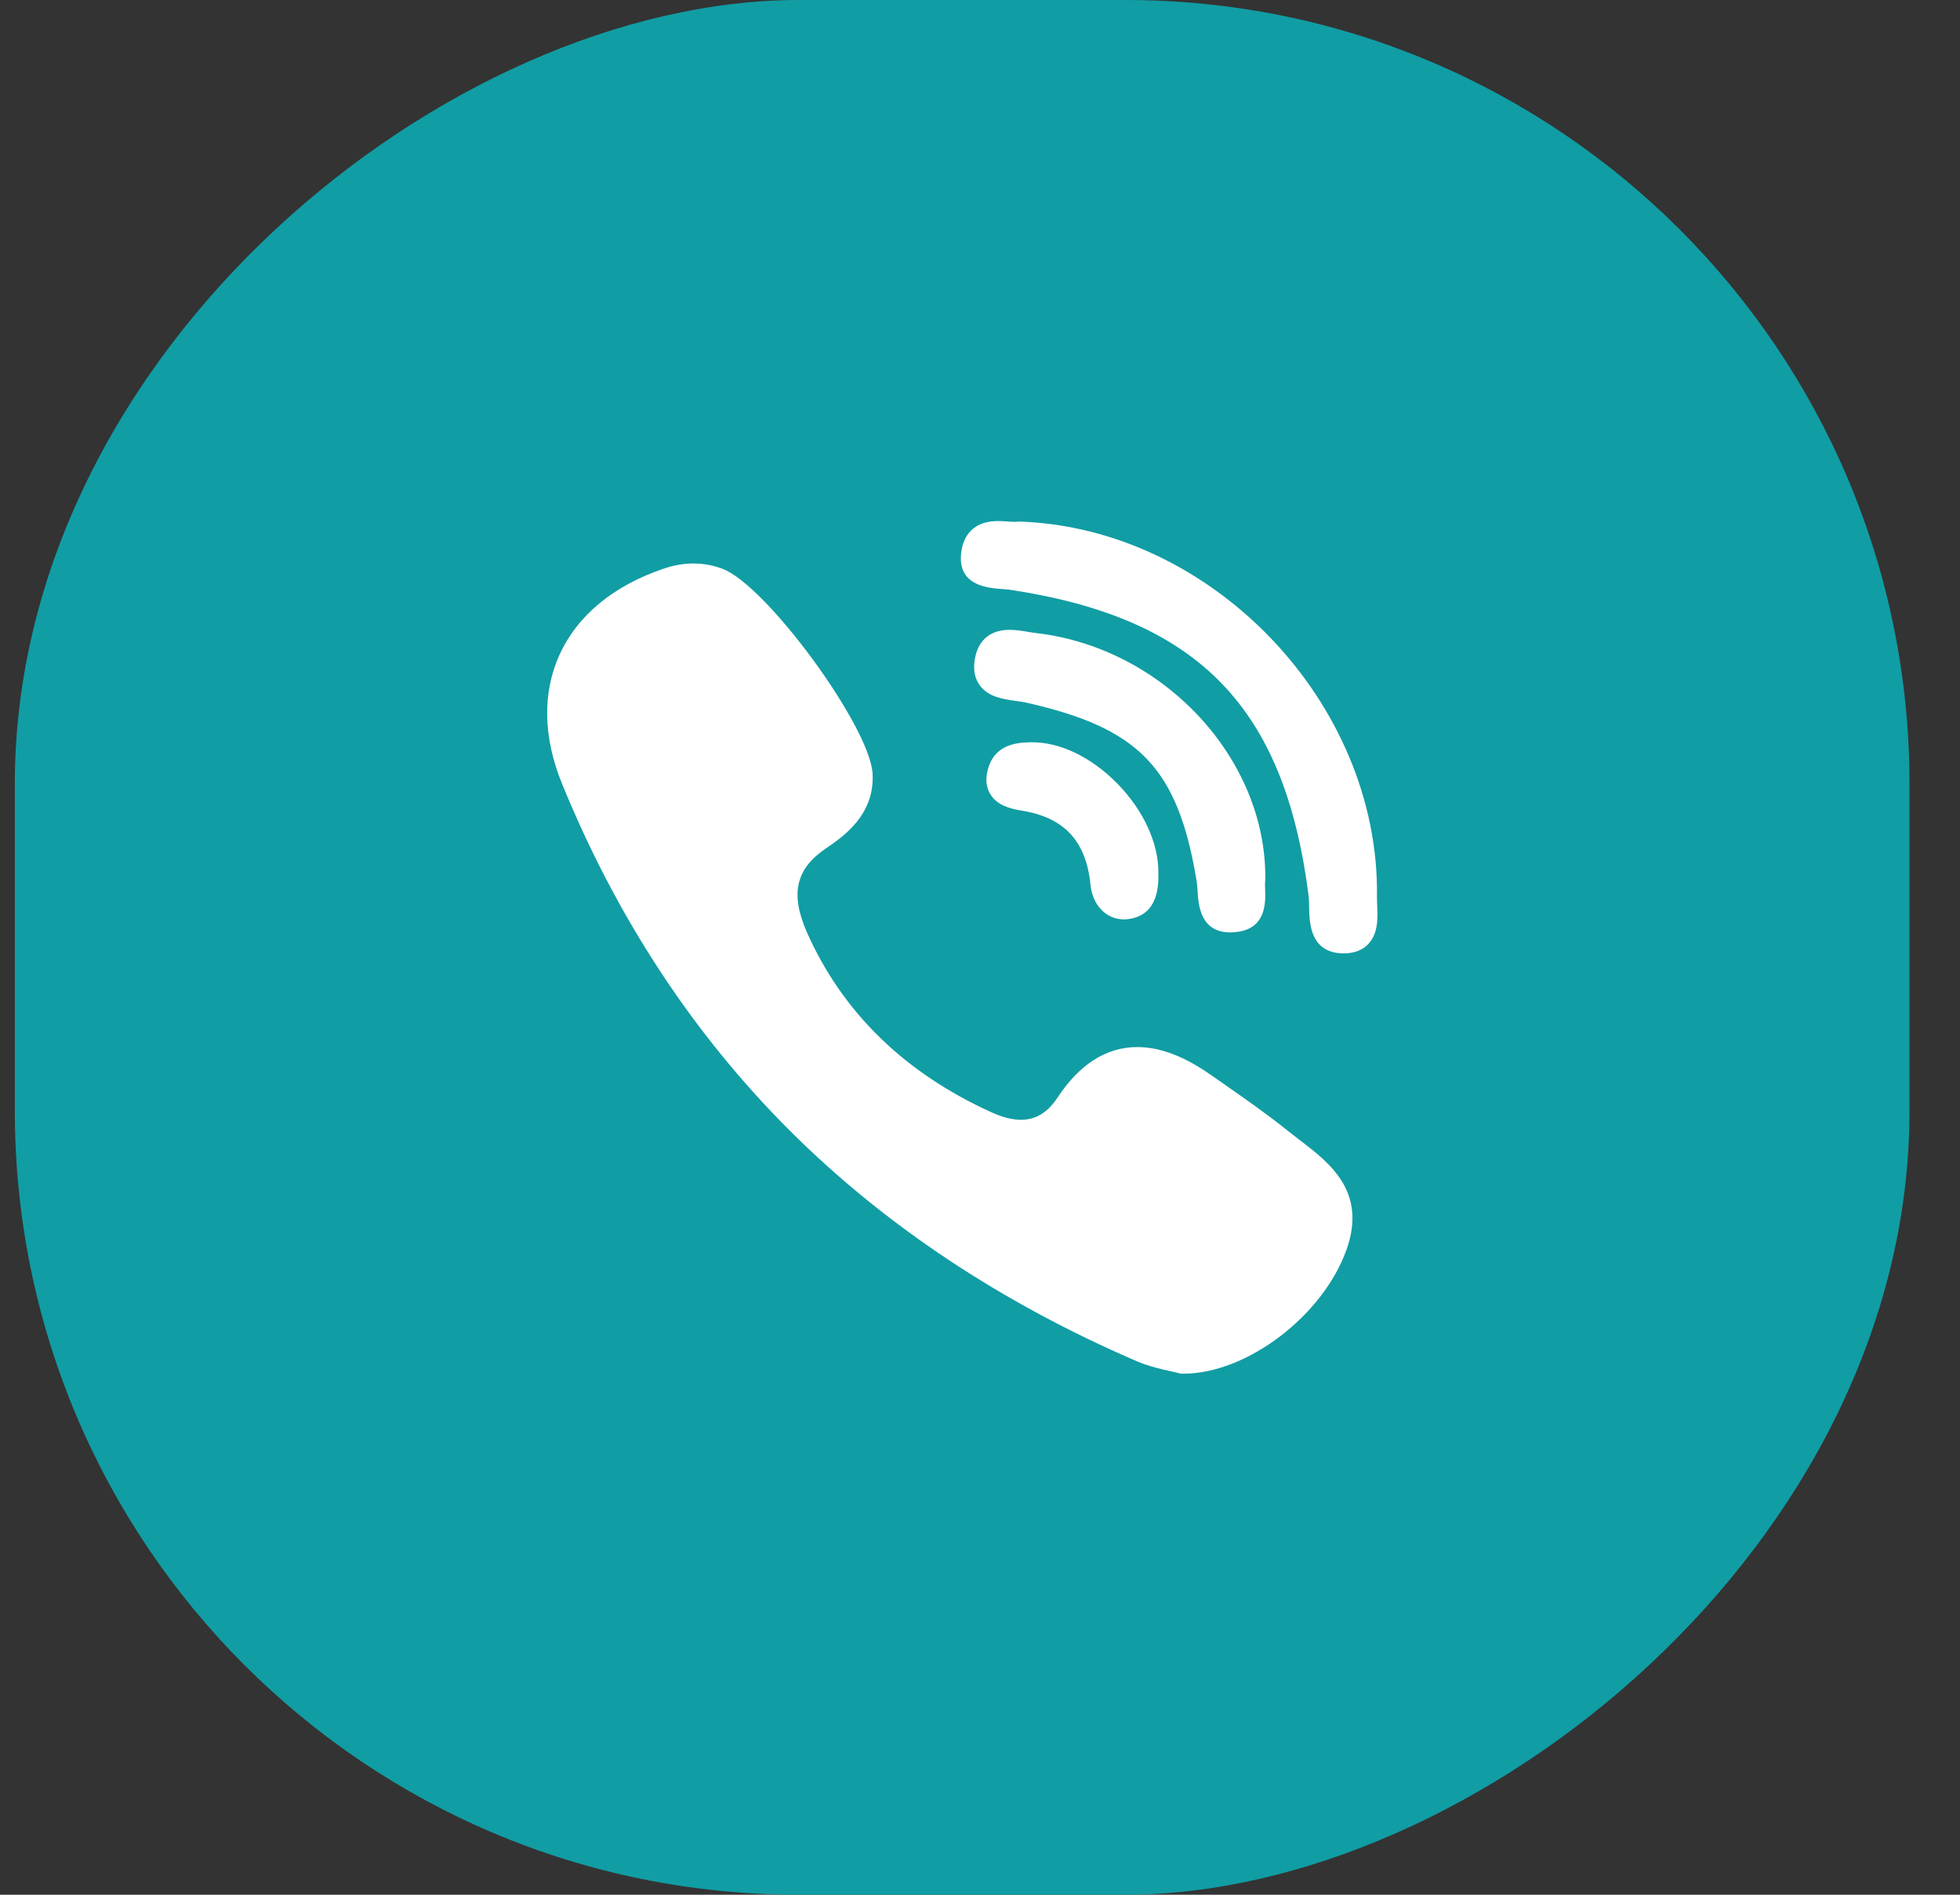
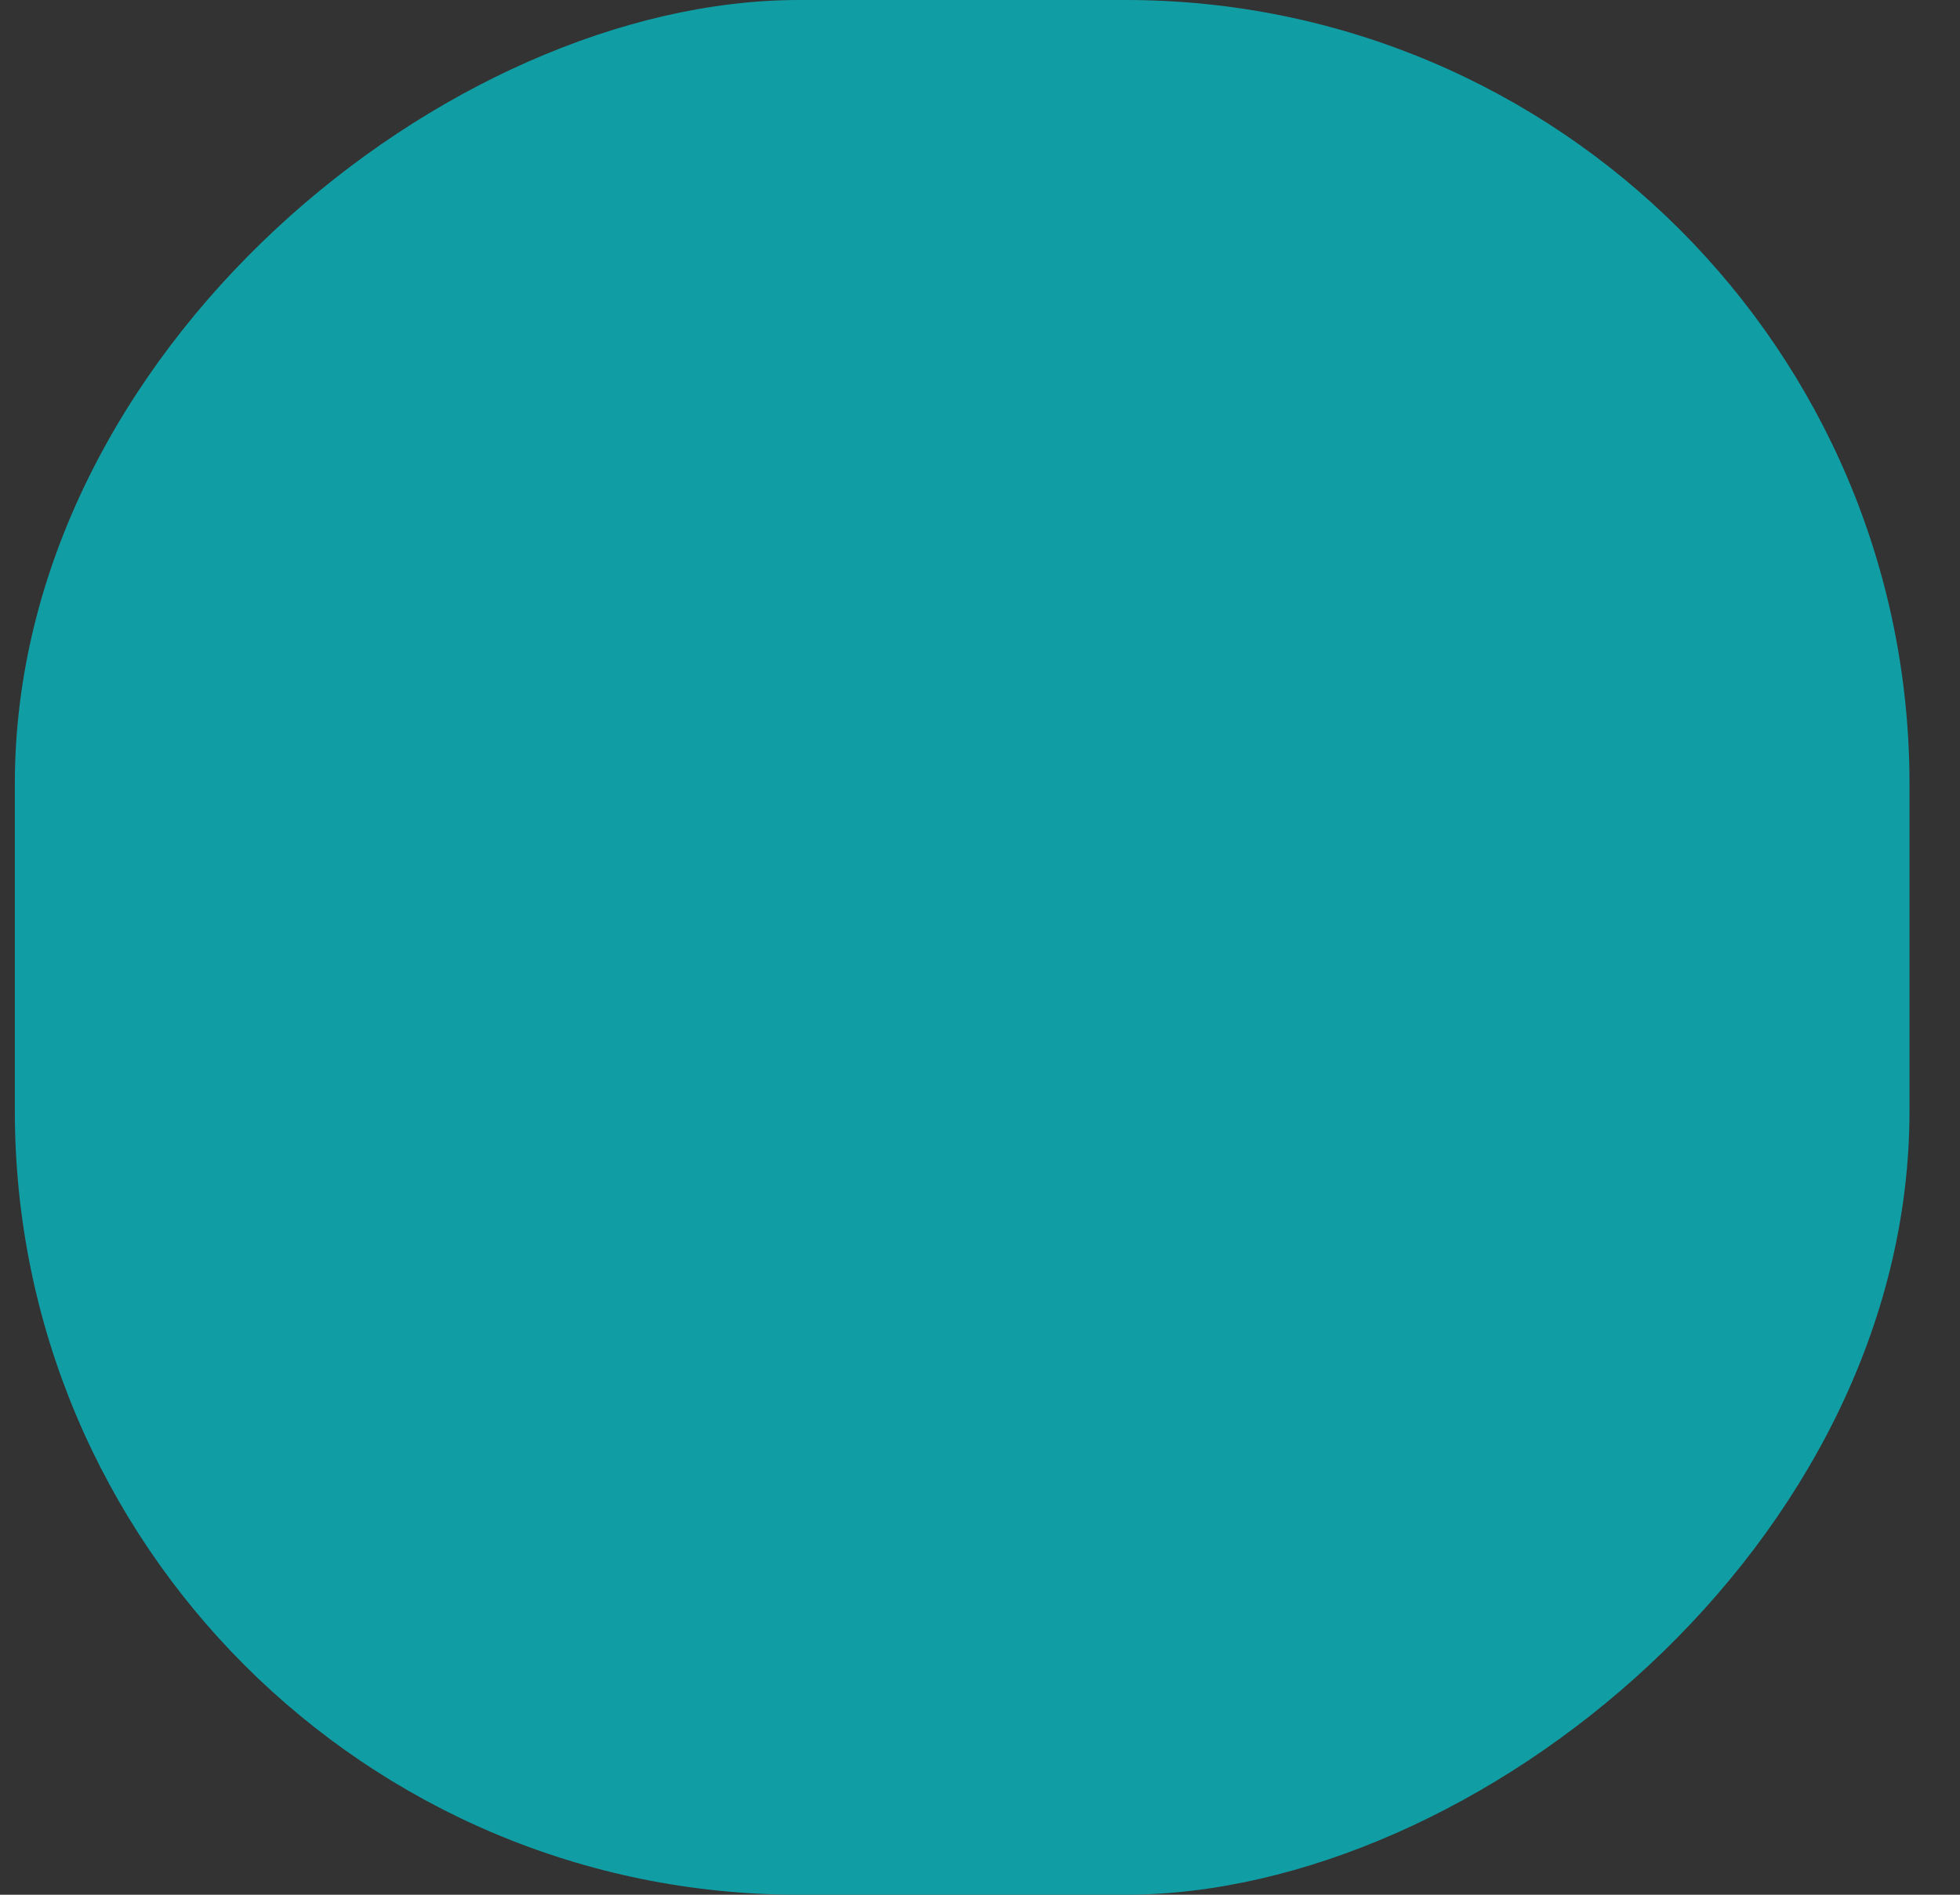
<svg xmlns="http://www.w3.org/2000/svg" width="30" height="29" viewBox="0 0 30 29" fill="none">
  <rect x="0" y="0" width="30" height="29" fill="#333333" stroke="none" />
  <rect x="0.227" y="29" width="29" height="29" rx="12" transform="rotate(-90 0.227 29)" fill="#119DA4" />
  <g clip-path="url(#clip0_81_704)">
-     <path d="M19.367 13.451C19.383 11.611 17.816 9.925 15.874 9.691C15.835 9.687 15.793 9.68 15.749 9.673C15.653 9.657 15.553 9.64 15.453 9.64C15.055 9.64 14.949 9.92 14.921 10.087C14.893 10.249 14.919 10.385 14.998 10.491C15.13 10.671 15.361 10.702 15.548 10.728C15.602 10.735 15.654 10.742 15.697 10.752C17.442 11.142 18.029 11.755 18.316 13.485C18.323 13.527 18.326 13.579 18.33 13.634C18.342 13.841 18.368 14.271 18.831 14.271H18.831C18.869 14.271 18.911 14.268 18.954 14.261C19.384 14.196 19.371 13.803 19.364 13.614C19.363 13.56 19.361 13.51 19.365 13.477C19.367 13.468 19.367 13.46 19.367 13.451Z" fill="white" />
-     <path d="M15.341 9.016C15.393 9.02 15.441 9.023 15.482 9.03C18.347 9.47 19.665 10.828 20.03 13.715C20.036 13.764 20.037 13.824 20.038 13.887C20.041 14.113 20.049 14.582 20.553 14.592L20.569 14.592C20.727 14.592 20.852 14.544 20.942 14.45C21.099 14.286 21.088 14.042 21.079 13.846C21.077 13.798 21.075 13.753 21.076 13.713C21.112 10.76 18.556 8.083 15.606 7.983C15.594 7.983 15.582 7.983 15.57 7.985C15.564 7.986 15.553 7.987 15.535 7.987C15.506 7.987 15.47 7.984 15.431 7.982C15.385 7.979 15.332 7.975 15.279 7.975C14.809 7.975 14.72 8.309 14.708 8.508C14.682 8.968 15.127 9 15.341 9.016Z" fill="white" />
-     <path d="M19.891 17.447C19.83 17.4 19.767 17.352 19.708 17.305C19.395 17.053 19.062 16.821 18.74 16.596C18.674 16.55 18.607 16.503 18.54 16.457C18.128 16.167 17.757 16.026 17.407 16.026C16.936 16.026 16.524 16.287 16.185 16.801C16.035 17.029 15.852 17.139 15.627 17.139C15.495 17.139 15.344 17.101 15.179 17.026C13.848 16.423 12.898 15.498 12.354 14.277C12.092 13.686 12.177 13.301 12.639 12.987C12.902 12.808 13.39 12.477 13.356 11.842C13.316 11.12 11.725 8.95 11.054 8.704C10.771 8.599 10.472 8.598 10.166 8.701C9.395 8.96 8.842 9.415 8.566 10.017C8.3 10.599 8.312 11.281 8.601 11.992C9.438 14.045 10.614 15.835 12.097 17.313C13.548 18.759 15.332 19.943 17.399 20.834C17.585 20.914 17.781 20.957 17.924 20.989C17.972 21 18.014 21.009 18.045 21.018C18.062 21.023 18.079 21.025 18.096 21.025L18.113 21.025C18.113 21.025 18.113 21.025 18.113 21.025C19.085 21.025 20.252 20.137 20.611 19.124C20.925 18.237 20.352 17.799 19.891 17.447Z" fill="white" />
-     <path d="M15.77 11.361C15.604 11.366 15.257 11.374 15.136 11.727C15.079 11.892 15.086 12.035 15.156 12.152C15.259 12.325 15.457 12.378 15.637 12.407C16.289 12.511 16.624 12.872 16.691 13.541C16.722 13.854 16.932 14.072 17.202 14.072H17.202C17.222 14.072 17.242 14.07 17.263 14.068C17.587 14.029 17.745 13.791 17.73 13.359C17.736 12.909 17.5 12.397 17.099 11.99C16.696 11.581 16.211 11.351 15.77 11.361Z" fill="white" />
-   </g>
+     </g>
  <defs>
    <clipPath id="clip0_81_704">
-       <rect width="13.05" height="13.05" fill="white" transform="translate(8.203 7.975)" />
-     </clipPath>
+       </clipPath>
  </defs>
</svg>